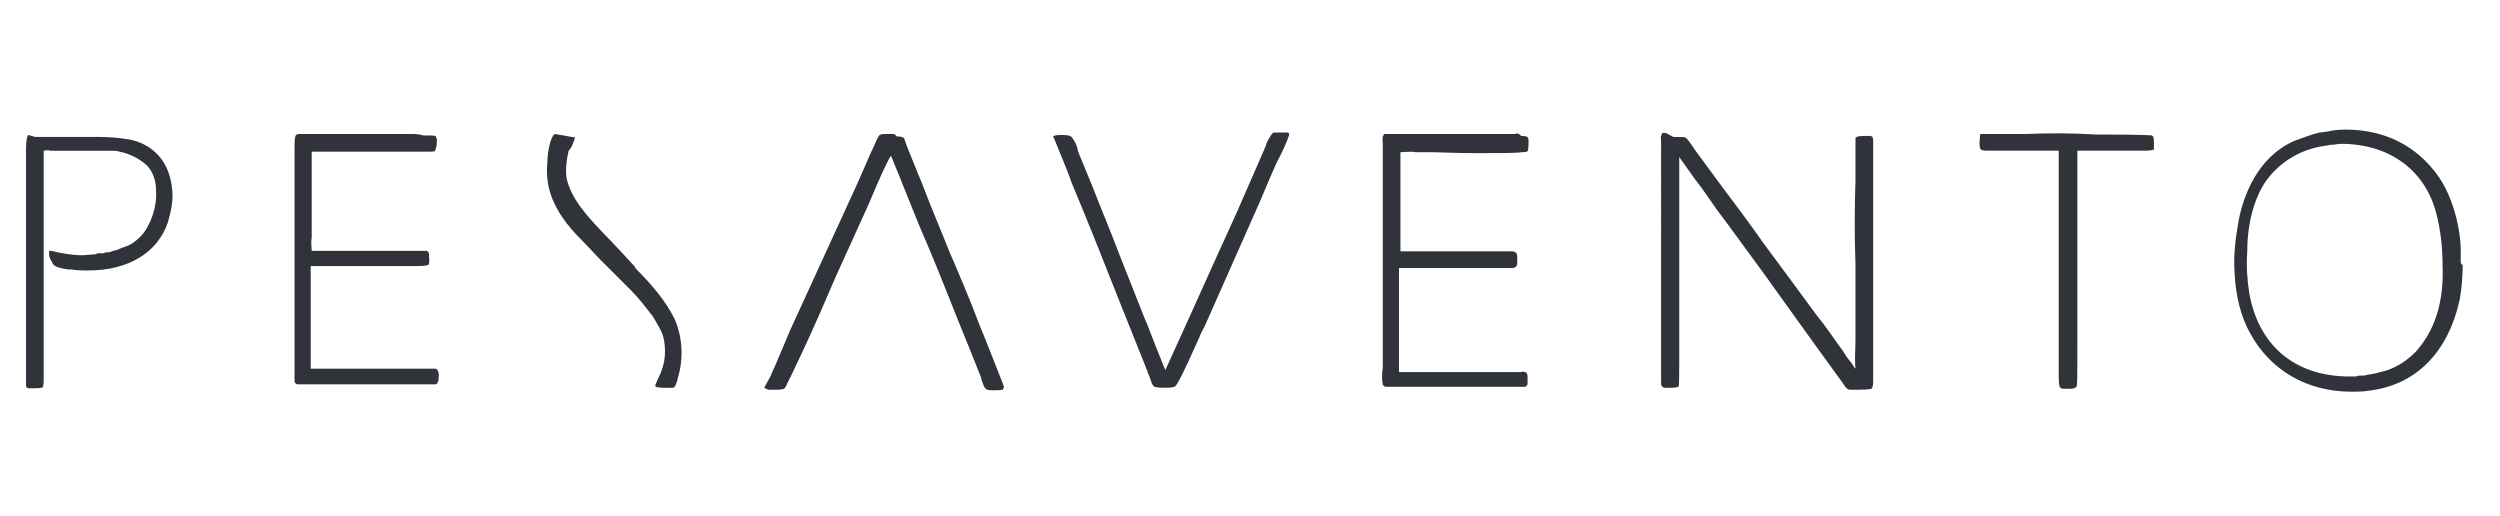
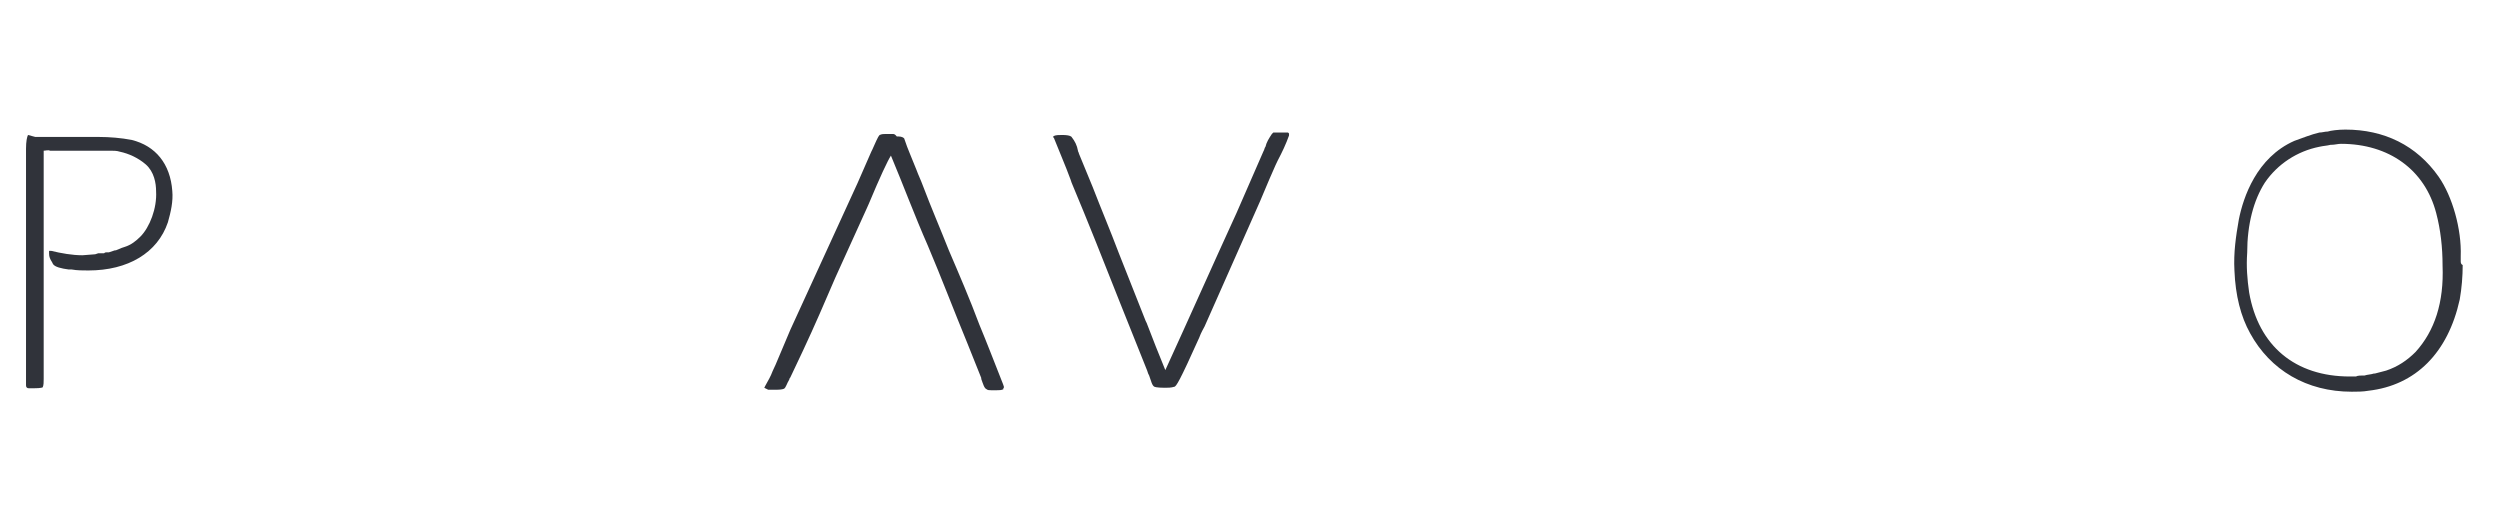
<svg xmlns="http://www.w3.org/2000/svg" version="1.1" id="Слой_1" x="0px" y="0px" viewBox="0 0 509.3 105.2" style="enable-background:new 0 0 509.3 105.2;" xml:space="preserve">
  <style type="text/css">
	.st0{fill:#30333A;}
</style>
  <g id="Pesavento_1_">
    <path class="st0" d="M5.7,27.5c-0.2,0.4-0.4,1.3-0.4,2.8v0.2c0,0.9,0,1.9,0,3.2c0,0.6,0,1.1,0,1.3c0,10.4,0,37.3,0,40.1   c0,1.1,0,2.1,0,3.4c0,0.4,0.2,0.6,0.6,0.6c0.2,0,0.6,0,0.9,0c1.7,0,1.9-0.2,1.9-0.2c0.2-0.4,0.2-1.1,0.2-1.7c0-0.2,0-0.2,0-0.4V68   c0-1.7,0-4.3,0-7c0-10.7,0-26.7,0-30.1v-0.2l0,0c0.4,0,0.9-0.2,1.3,0c0.4,0,0.9,0,1.5,0c0.4,0,0.6,0,0.9,0h7.7c0.4,0,0.6,0,1.1,0   c0.4,0,0.9,0,1.1,0c0.6,0,1.3,0,1.9,0.2c1.9,0.4,3.8,1.3,5.3,2.6c1.7,1.5,2.1,3.8,2.1,5.5c0.2,3.4-1.3,7.3-3.2,9.2   c-0.9,0.9-1.9,1.7-3.2,2.1l-0.6,0.2L23.6,51h-0.2l-0.6,0.2l-0.6,0.2h-0.4c-0.2,0-0.4,0-0.6,0.2h-0.4H20l-0.6,0.2L16.8,52   c-2.1,0-4.3-0.4-6.4-0.9H10v0.2v0.4c0,0.6,0.2,1.1,0.6,1.7l0.2,0.4c0.4,0.6,1.7,0.9,3.2,1.1c0.2,0,0.4,0,0.6,0   c1.1,0.2,2.3,0.2,3.4,0.2c8.1,0,14.1-3.6,16.2-9.8c0.6-2.1,1.1-4.3,0.9-6.4c-0.4-5.5-3.4-9.2-8.3-10.4c-2.1-0.4-4.5-0.6-6.6-0.6   h-2.1h-1.3c-1.9,0-4.3,0-7,0l0,0H7.2L5.7,27.5L5.7,27.5z" />
-     <path class="st0" d="M83.8,27.3h-1.1H61l0,0h-0.2c-0.2,0-0.6,0.2-0.6,0.4c-0.2,0.6-0.2,1.5-0.2,2.1c0,0.2,0,0.4,0,0.6v8.3   c0,6.4,0,12.8,0,19.2c0,6.4,0,13.2,0,19.6c0,0.2,0,0.4,0.2,0.6l0,0l0.4,0.2l0,0h2.3h4.9c1.5,0,2.8,0,4.3,0h4.3c1.5,0,2.8,0,4.3,0   h7.9h0.2c0.6-0.2,0.6-1.5,0.6-2.1c-0.2-1.1-0.6-1.1-0.9-1.1c-0.6,0-1.3,0-1.9,0c-0.6,0-1.3,0-1.9,0l0,0h-1.5H63.3l0,0l0,0V60.8   v-6.6H68c3.2,0,6.2,0,9,0h5.8h0.6c0.4,0,1.1,0,1.7,0c1.7,0,1.9-0.2,2.1-0.2c0.4-0.2,0.2-1.7,0.2-2.3c0-0.2-0.2-0.4-0.4-0.6l0,0   h-1.7H63.5l0,0c0-0.9-0.2-1.7,0-2.6c0-0.4,0-0.6,0-0.9V45c0-3.4,0-7,0-10.4c0-0.2,0-0.6,0-1.1c0-0.9,0-1.7,0-2.6h20.7h0.6   c0.6,0,1.3,0,1.9,0c1.5,0,1.9,0,1.9-0.2s0.4-0.2,0.4-2.3c0-0.2-0.2-0.4-0.2-0.6c-0.2-0.2-0.4-0.2-2.6-0.2   C85.5,27.3,84.4,27.3,83.8,27.3" />
-     <path class="st0" d="M113,27.3c-1.1,0.9-1.5,4.5-1.5,5.8c-0.2,2.1,0,4.3,0.6,6.2c1.1,3.6,3.6,6.8,6,9.2c1.9,1.9,3.8,4.1,5.8,6   c1.5,1.5,3,3,4.5,4.5l0.2,0.2c1.5,1.5,2.8,3.2,4.1,4.9l0.2,0.2c0.6,1.1,1.3,2.1,1.9,3.4c0.9,2.1,0.9,5.5,0,7.7   c0,0.2-0.6,1.5-0.9,2.1c-0.4,0.9-0.4,0.9-0.4,1.1c0,0.2,0.2,0.4,2.1,0.4c0.4,0,1.1,0,1.5,0c0.6-0.2,0.6-0.9,0.9-1.5v-0.2   c1.3-4.1,1.1-8.5-0.6-12.4c-1.9-3.8-4.9-7.2-7.9-10.2l-0.2-0.4c-2.1-2.3-4.3-4.7-6.4-6.8c-3.2-3.4-6.6-7-7.5-11.3   c-0.2-1.7,0-3.6,0.4-5.3c0-0.2,0.2-0.4,0.4-0.6c0.4-0.6,0.6-1.3,0.9-2.1v-0.2L113,27.3L113,27.3z" />
    <path class="st0" d="M181.9,27.3h-0.6h-0.4h-0.6c-0.4,0-0.6,0-1.1,0.2c-0.4,0.4-0.9,1.7-1.5,3l-0.2,0.4c-0.9,2.1-1.9,4.3-2.8,6.4   L161,67.2l-1.9,4.5l-1.1,2.6c-0.2,0.4-0.4,0.9-0.6,1.3c-0.4,1.1-0.9,1.9-1.5,3l0,0l-0.2,0.4l0.4,0.2l0.4,0.2l0,0c0.2,0,1.1,0,1.7,0   c1.1,0,1.5-0.2,1.5-0.2c0.4-0.2,0.6-1.1,1.1-1.9c0-0.2,0.2-0.4,0.2-0.4l2.6-5.5c2.3-4.9,4.5-10,6.6-14.9c2.1-4.7,4.3-9.4,6.4-14.1   l0.4-0.9c2.3-5.5,3.8-8.7,4.5-9.8c2.6,6.2,4.9,12.4,7.5,18.3c2.8,6.6,5.3,13.2,8.1,20l2.8,7v0.2c0.4,1.1,0.6,1.9,1.1,2.1   c0.2,0.2,0.6,0.2,0.9,0.2c0.2,0,0.4,0,0.6,0c0.2,0,0.4,0,0.6,0c0.4,0,0.9,0,1.3-0.2l0,0v-0.2c0.2-0.2,0.2-0.2-0.4-1.7l0,0   c-1.5-3.8-3-7.7-4.5-11.3c-1.9-5.1-4.1-10.2-6.2-15.1c-1.7-4.3-3.6-8.7-5.3-13.2c-0.4-1.1-0.9-2.1-1.3-3.2l-1.3-3.2   c-0.2-0.4-0.4-1.1-0.6-1.5l-0.6-1.7l0,0c-0.4-0.4-0.9-0.4-1.5-0.4C182.3,27.3,182.1,27.3,181.9,27.3" />
    <path class="st0" d="M259.1,27.3c-0.6,0.9-1.1,1.7-1.3,2.6c-0.2,0.2-0.2,0.6-0.4,0.9l-5.5,12.6c-4.9,10.7-9.6,21.3-14.5,32   c-1.3-3.2-2.6-6.4-3.8-9.6l-0.2-0.4c-1.9-4.7-3.6-9.2-5.5-13.9c-1.7-4.5-3.6-9-5.3-13.4l-2.8-6.8c0-0.2-0.2-0.4-0.2-0.6   c-0.2-1.1-0.6-1.9-1.3-2.8c0,0-0.2-0.4-1.9-0.4c-0.6,0-1.3,0-1.7,0.2l-0.2,0.2l0.2,0.2c1.1,2.8,2.3,5.5,3.4,8.5l0.2,0.6   c3.4,8.1,6.6,16.2,9.8,24.3l2.8,7c0.9,2.3,1.9,4.7,2.8,7l0.2,0.6l0.2,0.4c0.4,1.1,0.6,2.1,1.1,2.3c0,0,0.4,0.2,2.1,0.2   c0.6,0,1.3,0,1.9-0.2c0.4,0,1.1-1.1,5.1-10c0.4-1.1,0.9-1.9,1.1-2.3L256.7,41c0.6-1.5,1.3-3,1.9-4.5c0.6-1.3,1.1-2.6,1.7-3.8   c0.9-1.7,1.7-3.4,2.3-5.1v-0.2v-0.2l-0.2-0.2l0,0l0,0h-3L259.1,27.3L259.1,27.3z" />
-     <path class="st0" d="M308.7,27.3c-0.2,0-0.4,0-0.6,0c-2.3,0-14.9,0-20.9,0h-3h-2.3v0.2c-0.4,0.4-0.2,1.3-0.2,1.9c0,0.2,0,0.4,0,0.6   c0,1.9,0,41.6,0,43.9c0,0.2,0,0.6,0,1.1c-0.2,1.1-0.2,2.3,0,3.4l0,0l0.2,0.2c0.2,0.2,0.4,0.2,0.6,0.2v-0.4v0.4l0,0h6.2   c1.7,0,5.1,0,10.4,0c4.9,0,9.8,0,11.5,0c0.2,0,0.2,0,0.4-0.2l0,0c0.2-0.2,0.2-0.2,0.2-1.3v-0.2c0-0.4,0-0.9-0.2-1.1   c-0.2-0.2-0.6-0.4-1.1-0.2h-24.7h-0.2l0,0V54.6l0,0l0,0h23.2c0.4,0,0.9-0.4,0.9-0.9c0,0,0,0,0-0.2l0,0c0-1.5,0-1.9-0.4-2.1   c-0.2-0.2-0.6-0.2-0.9-0.2c-0.2,0-0.4,0-0.4,0H307h-21.7c0-0.6,0-1.3,0-1.7v-0.2c0-3,0-10,0-14.5c0-1.7,0-3.2,0-3.8l0,0   c1.1,0,2.1-0.2,3,0c1.3,0,2.6,0,3,0c1.7,0,5.3,0.2,9.4,0.2c4.5,0,8.1,0,9.4-0.2c0.4,0,0.9,0,1.1-0.2c0.2-0.2,0.2-1.7,0.2-2.3   c0-0.2-0.2-0.4-0.2-0.6c-0.4-0.2-0.9-0.2-1.3-0.2C309.4,27.1,308.9,27.1,308.7,27.3" />
-     <path class="st0" d="M339.4,27.1c-0.2,0-0.4,0-0.6,0h-0.2v0.2c-0.4,0.4-0.2,1.3-0.2,1.9c0,0.2,0,0.4,0,0.6V67c0,1.7,0,3.4,0,5.1   c0,1.9,0,3.8,0,5.8c0,0.4,0,1.1,0.9,1.1c0.2,0,0.6,0,1.1,0c1.1,0,1.3-0.2,1.5-0.2s0.2-1.1,0.2-10c0-0.6,0-1.1,0-1.3V32l3.2,4.5   c1.5,1.9,3,4.1,4.3,6c3.4,4.5,6.6,9,10,13.6l6.6,9.2c1.7,2.3,3.2,4.5,4.9,6.8l4.5,6.2c0.2,0.4,0.6,0.9,1.1,1.1c0.4,0,0.9,0,1.5,0   c3,0,3.2-0.2,3.2-0.4c0.2-0.4,0.2-0.9,0.2-1.5c0-0.2,0-0.2,0-0.4v-6c0-5.1,0-10.2,0-15.4c0-5.1,0-10.2,0-15.4c0-3.8,0-7.9,0-11.7   c0-0.2,0-0.9-0.6-0.9c-0.4,0-0.9,0-1.3,0c-1.3,0-1.5,0.2-1.7,0.4v8.7c-0.2,5.5-0.2,11.5,0,17.1c0,2.6,0,5.1,0,7.7v6.6v0.9   c0,1.9-0.2,4.1,0,6l-0.2-0.2c-0.6-1.1-1.5-1.9-2.1-3l-0.4-0.6c-1.7-2.3-3.4-4.9-5.3-7.2c-3.6-4.9-7.2-9.8-10.7-14.5   c-3-4.3-6.2-8.5-9.4-12.8l-4.7-6.4c-0.2-0.2-0.2-0.4-0.4-0.6c-0.4-0.6-0.9-1.3-1.3-1.7c-0.2-0.2-0.6-0.2-2.6-0.2L339.4,27.1" />
-     <path class="st0" d="M412.6,27.3h-9h-0.2v0.2c0,0.2-0.4,2.6,0.2,3c0.4,0.2,0.9,0.2,1.3,0.2c0.4,0,0.9,0,1.3,0c0.2,0,0.6,0,0.6,0   h8.3h4.3l0,0c0,1.3,0,18.8,0,31.8c0,7,0,12.6,0,13.6c0,0.2,0,0.2,0,0.6c0,0.6,0,1.3,0.2,2.1c0.2,0.4,0.6,0.4,1.1,0.4h0.2h0.2   c0.2,0,0.4,0,0.6,0c0.4,0,0.9,0,1.3-0.4c0.2-0.2,0.2-1.1,0.2-9.8c0-0.6,0-1.3,0-1.5V30.7l0,0l0,0h10.9c0.4,0,0.9,0,1.3,0   c0.4,0,1.1,0,1.5,0c0.6,0,1.1,0,1.7-0.2h0.2v-0.2c0,0,0-0.2,0-0.4c0-1.5,0-2.1-0.4-2.3c-0.2,0-0.4-0.2-11.5-0.2   C422.2,27.1,417.1,27.1,412.6,27.3" />
    <path id="_Pfad__1_" class="st0" d="M501.3,53.1c0-0.4,0-0.6,0-0.9c0.2-5.5-1.7-12.2-4.5-16.2c-4.5-6.4-11.1-9.6-19-9.6   c-1.5,0-3,0.2-3.6,0.4c-0.6,0-1.1,0.2-1.7,0.2c-1.7,0.4-3.4,1.1-5.1,1.7c-7.7,3.4-10.4,11.5-11.3,16c-0.6,3.4-1.1,6.8-0.9,10.4   c0.2,5.1,1.3,9.4,3.2,12.8c4.1,7.5,11.5,11.9,20.7,11.9c1.1,0,2.3,0,3.4-0.2c9.6-1.1,16.2-7.7,18.6-18.6c0.4-2.3,0.6-4.7,0.6-7   C501.3,53.8,501.3,53.5,501.3,53.1z M492.1,71.7c-1.7,1.7-3.6,3-6,3.8l-2.3,0.6h-0.2c-0.6,0.2-1.3,0.2-1.9,0.4h-0.4   c-0.2,0-1.1,0-1.3,0.2h-1.3c-11.1,0-18.6-6.2-20.5-17.1c-0.4-2.8-0.6-5.3-0.4-8.1c0-5.8,1.3-10.7,3.6-14.3   c2.6-3.8,6.6-6.4,11.1-7.3c0.9-0.2,1.5-0.2,2.3-0.4h0.2c0.6,0,1.3-0.2,1.9-0.2c9.8,0,17.1,5.3,19.4,14.1c0.9,3.4,1.3,7,1.3,10.7   C497.9,61.6,496,67.4,492.1,71.7z" />
  </g>
</svg>